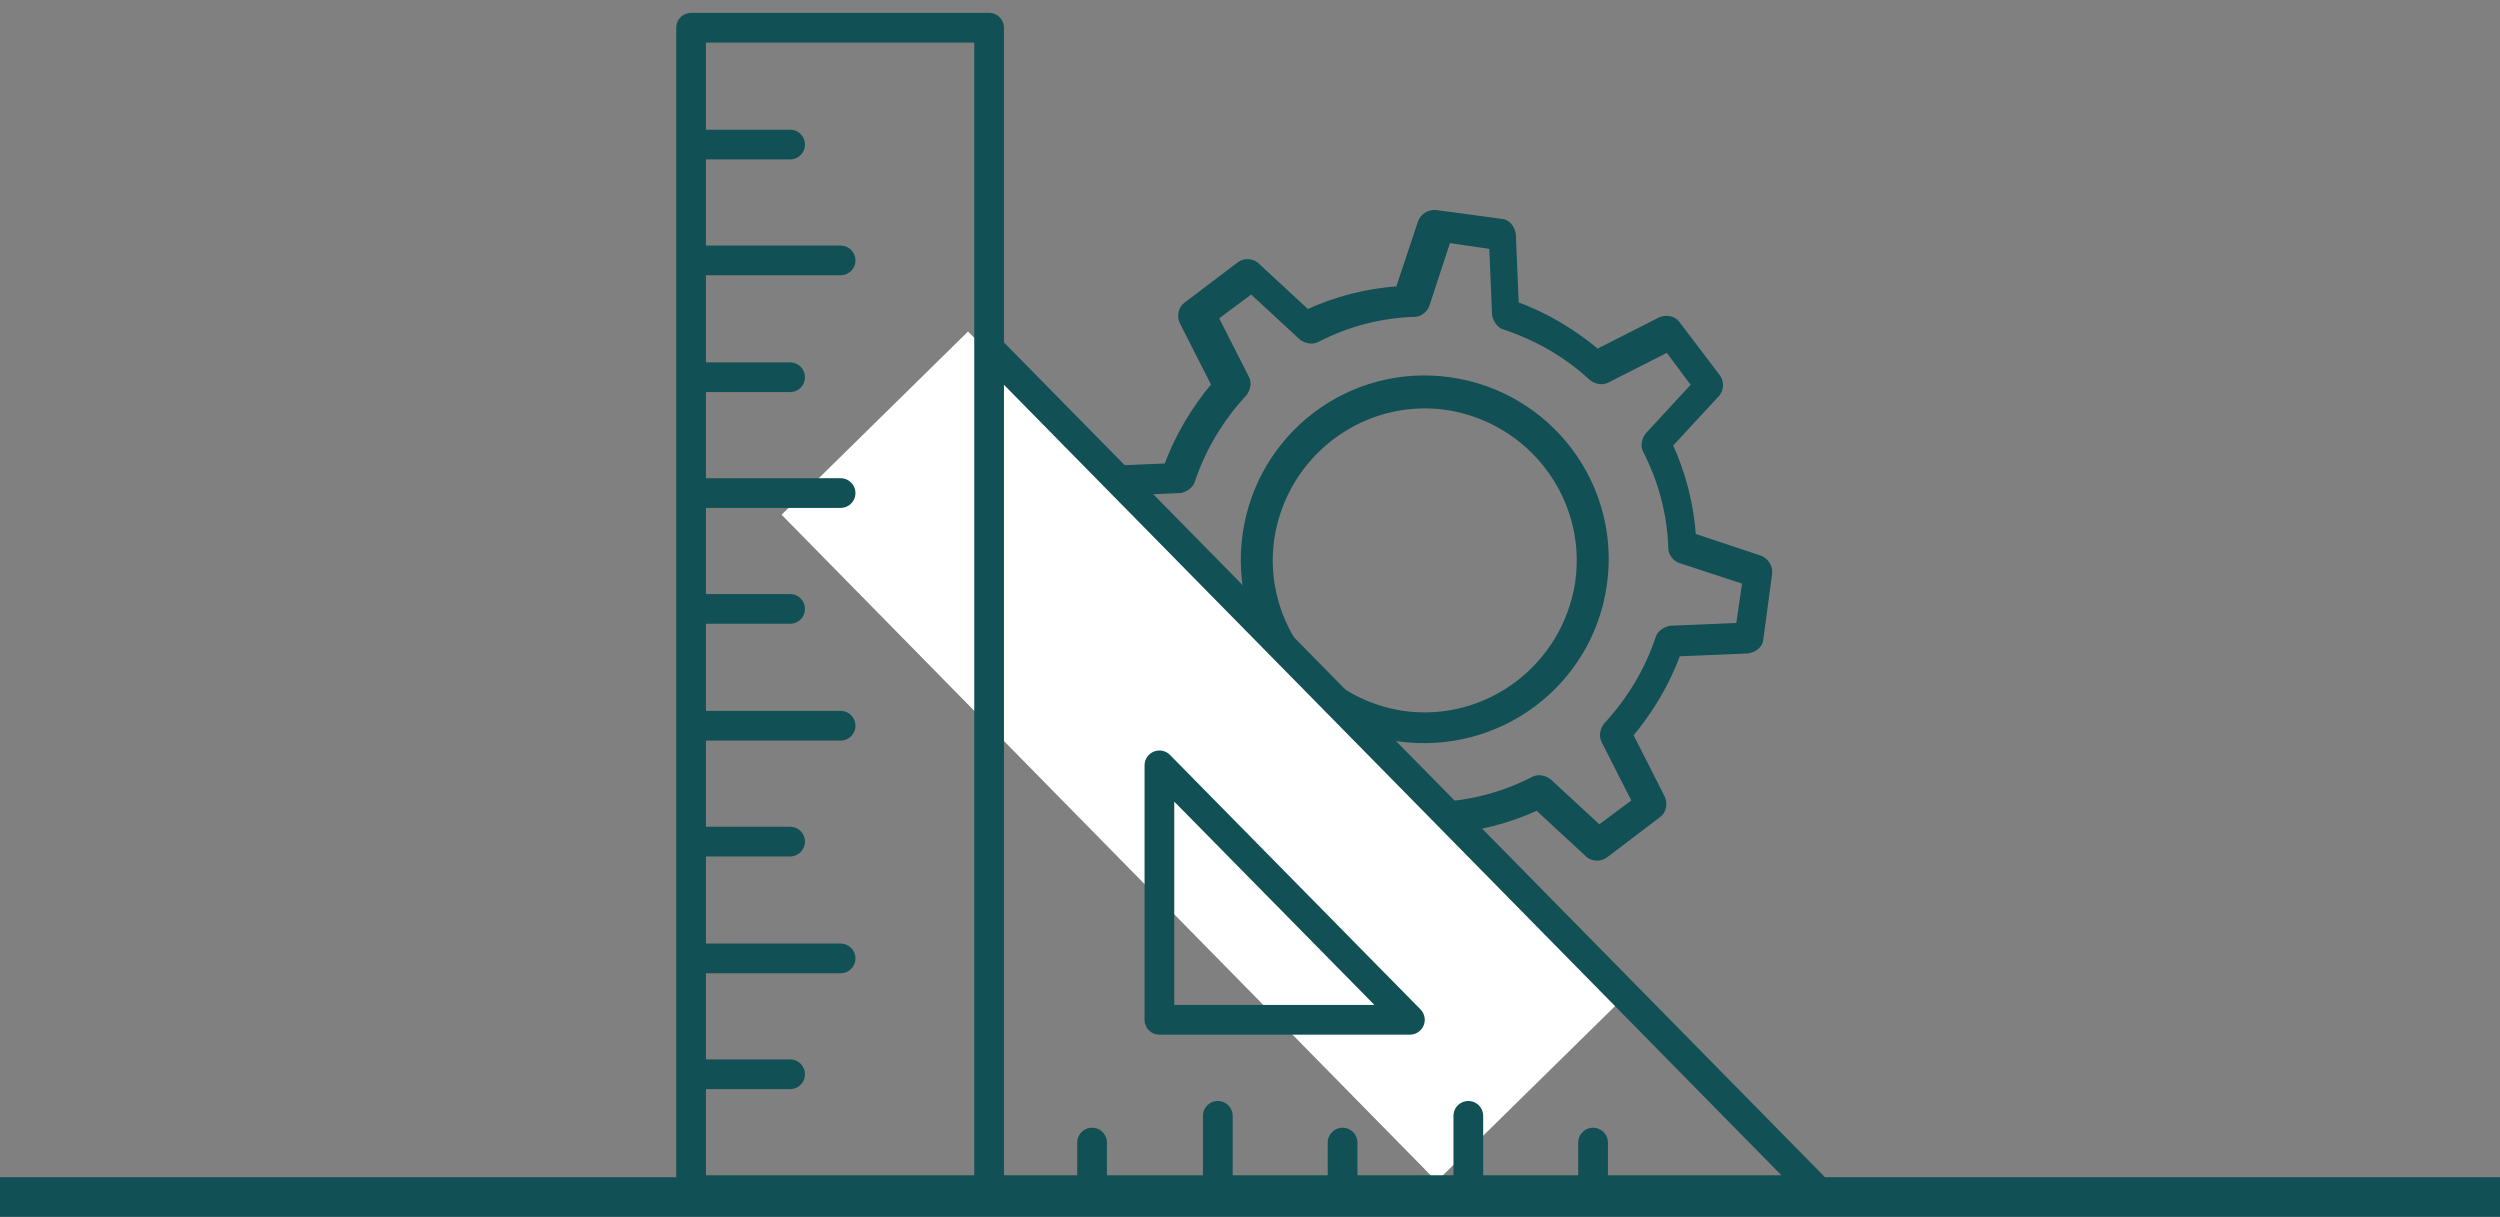
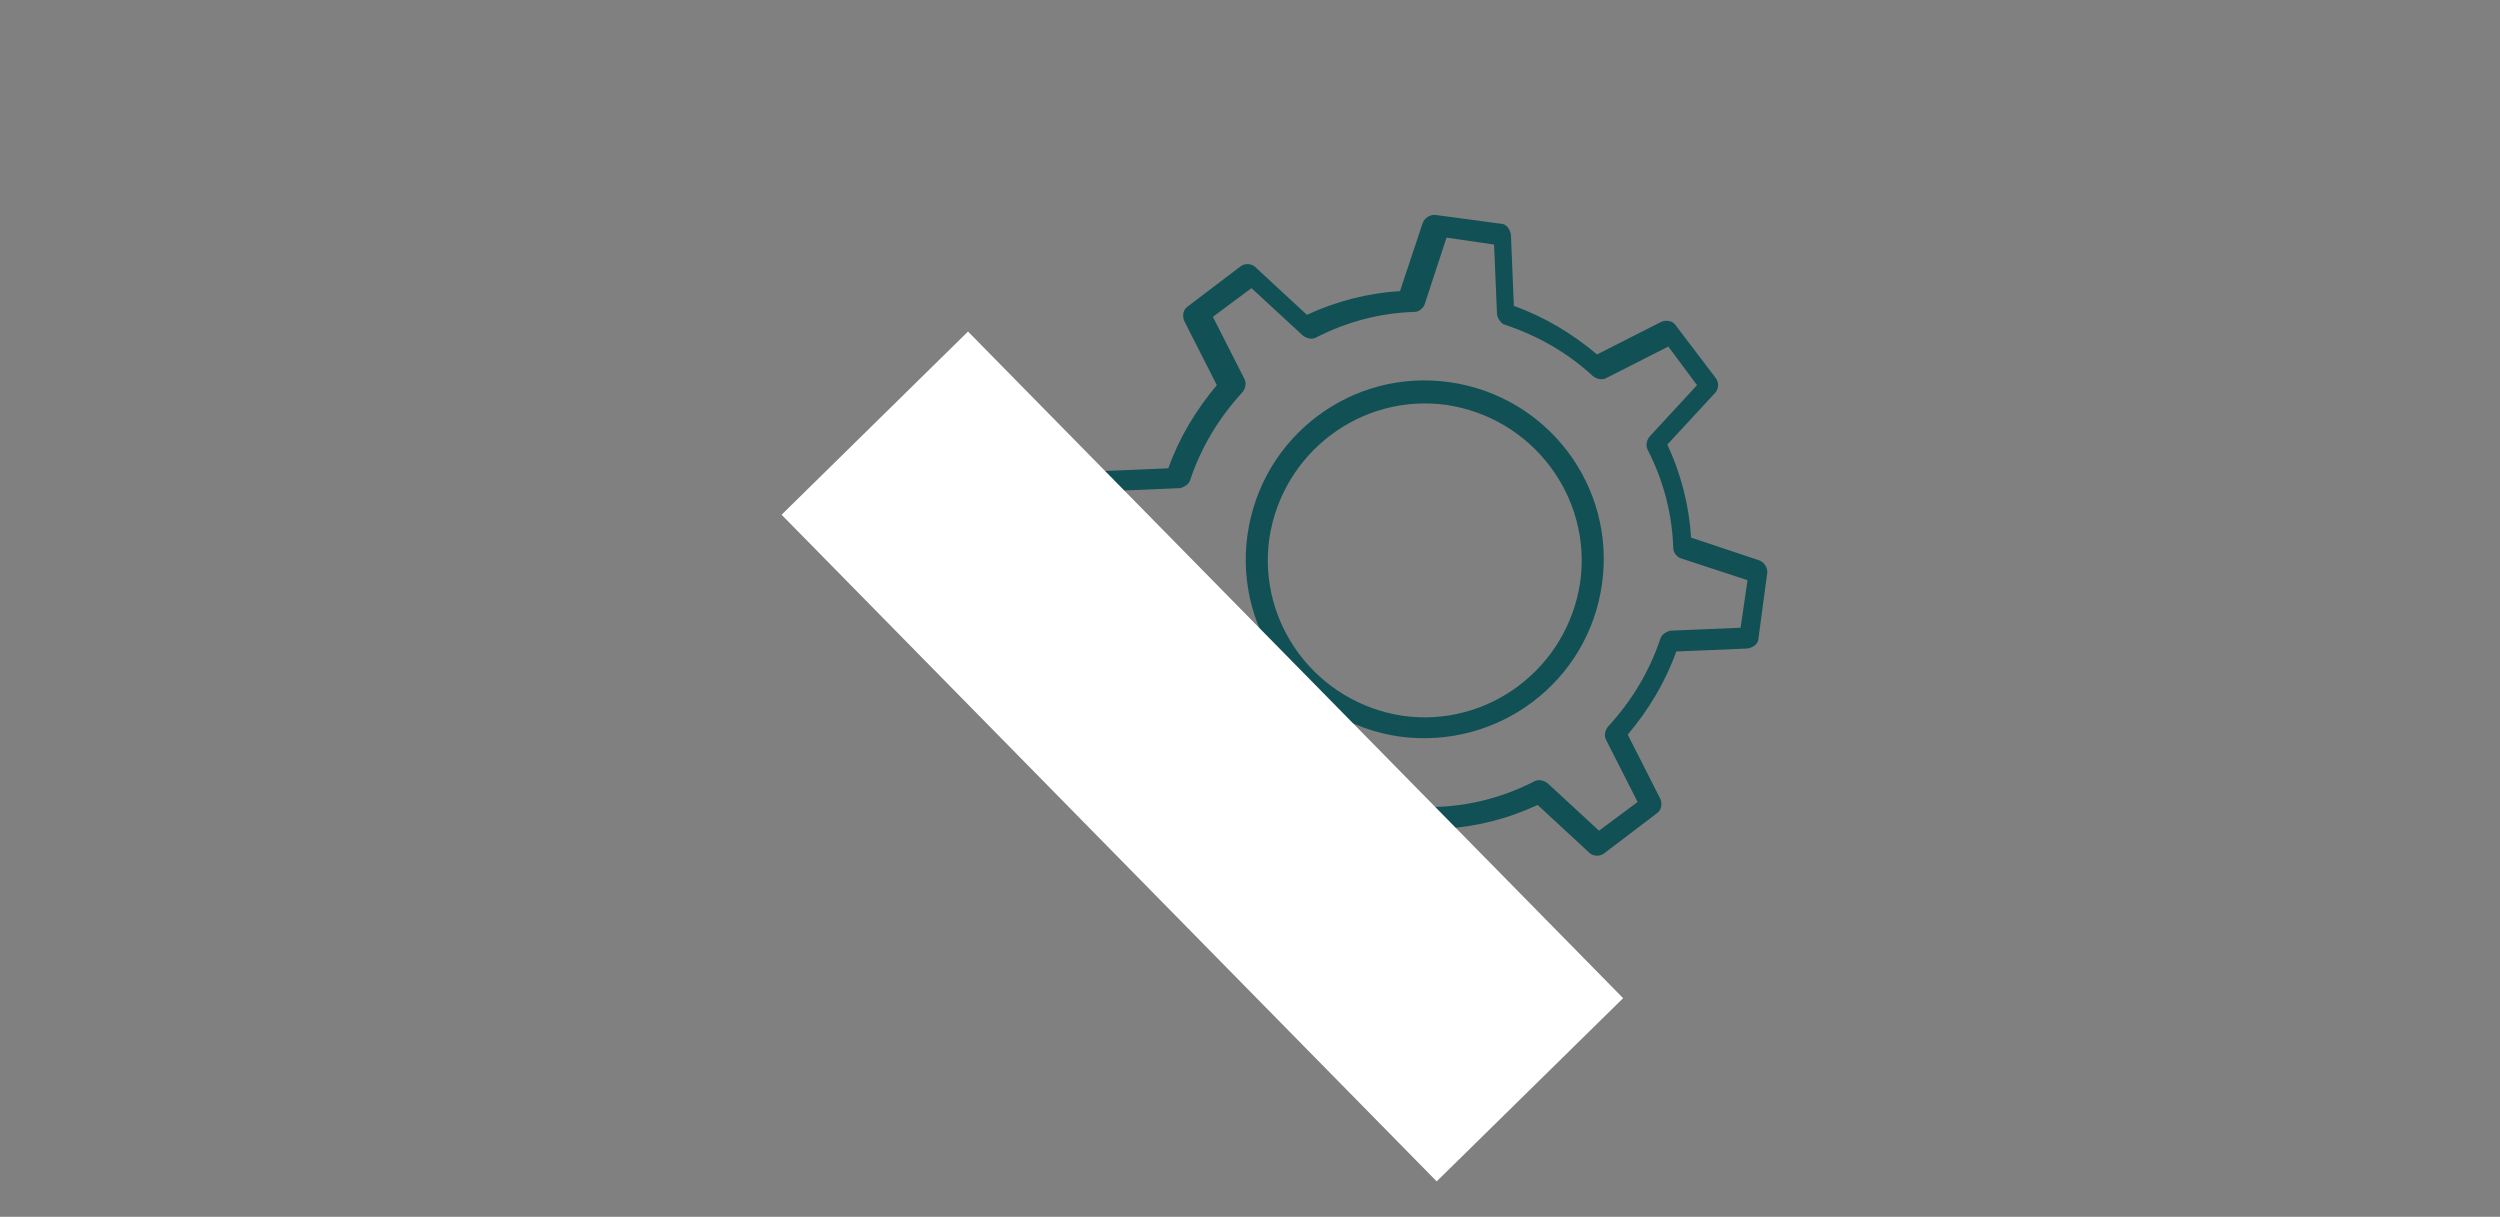
<svg xmlns="http://www.w3.org/2000/svg" id="Ebene_1" version="1.1" viewBox="0 0 252.5 122.9">
  <rect x="0" y="0" width="252.5" height="122.9" fill="#808080" stroke="none" />
  <defs>
    <style>
      .st0 {
        stroke-width: 4px;
      }

      .st0, .st1, .st2, .st3 {
        fill: none;
      }

      .st0, .st2, .st3 {
        stroke: #115055;
      }

      .st4 {
        fill: #fff;
      }

      .st5 {
        clip-path: url(#clippath-1);
      }

      .st2 {
        stroke-miterlimit: 10;
      }

      .st3 {
        stroke-linecap: round;
        stroke-linejoin: round;
        stroke-width: 3px;
      }

      .st6 {
        fill: #115055;
      }

      .st7 {
        clip-path: url(#clippath-2);
      }

      .st8 {
        clip-path: url(#clippath);
      }
    </style>
    <clipPath id="clippath">
      <rect class="st1" y="0" width="252.5" height="122.9" />
    </clipPath>
    <clipPath id="clippath-1">
      <rect class="st1" x="68.3" y="1.3" width="116.8" height="120.5" />
    </clipPath>
    <clipPath id="clippath-2">
-       <rect class="st1" x="68.3" y="1.3" width="116.8" height="120.5" />
-     </clipPath>
+       </clipPath>
  </defs>
  <g class="st8">
    <g>
-       <line class="st0" x1="252.5" y1="120.9" y2="120.9" />
      <g class="st5">
        <path class="st6" d="M137,88.3l4.8.7,2.2-6.7c.1-.4.6-.8,1-.8,3.5-.1,6.9-1,10-2.6.4-.2.9-.1,1.3.2l5.2,4.8,3.9-2.9-3.2-6.3c-.2-.4-.1-.9.2-1.3,2.4-2.6,4.2-5.6,5.3-8.9.1-.4.6-.7,1-.8l7.1-.3.7-4.8-6.7-2.2c-.4-.1-.8-.6-.8-1-.1-3.5-1-6.9-2.6-10-.2-.4-.1-.9.2-1.3l4.8-5.2-2.9-3.9-6.3,3.2c-.4.2-.9.1-1.3-.2-2.6-2.4-5.6-4.1-8.9-5.2-.4-.1-.7-.6-.8-1l-.3-7.1-4.8-.7-2.2,6.7c-.1.4-.6.8-1,.8-3.5.1-6.9,1-10,2.6-.4.2-.9.1-1.3-.2l-5.2-4.8-3.9,2.9,3.2,6.3c.2.4.1.9-.2,1.3-2.4,2.6-4.2,5.6-5.3,8.9-.1.4-.6.7-1,.8l-7.1.3-.7,4.8,6.7,2.2c.4.1.8.6.8,1,.1,3.5,1,6.9,2.6,10,.2.4.1.9-.2,1.3l-4.8,5.2,2.9,3.9,6.3-3.2c.4-.2.9-.1,1.3.2,2.6,2.4,5.6,4.2,8.9,5.3.4.1.7.6.8,1l.3,7.1ZM142.4,91.4l-6.7-.9c-.5,0-.9-.5-1-1.1l-.3-7.2c-3.1-1.1-5.9-2.8-8.4-4.9l-6.5,3.3c-.5.2-1.1.1-1.4-.3l-4.1-5.4c-.3-.4-.3-1,0-1.4l4.9-5.3c-1.4-3-2.2-6.2-2.4-9.4l-6.9-2.3c-.5-.2-.8-.7-.8-1.2l.9-6.7c0-.5.5-.9,1.1-1l7.2-.3c1.1-3.1,2.8-5.9,4.9-8.4l-3.3-6.5c-.2-.5-.1-1.1.3-1.4l5.4-4.1c.4-.3,1-.3,1.4,0l5.3,4.9c3-1.4,6.2-2.2,9.4-2.4l2.3-6.9c.2-.5.7-.8,1.2-.8l6.7.9c.5,0,.9.5,1,1.1l.3,7.2c3.1,1.1,5.9,2.8,8.4,4.9l6.5-3.3c.5-.2,1.1-.1,1.4.3l4.1,5.4c.3.4.3,1,0,1.4l-4.9,5.3c1.4,3,2.2,6.2,2.4,9.4l6.9,2.3c.5.2.8.7.8,1.2l-.9,6.7c0,.5-.5.9-1.1,1l-7.2.3c-1.1,3.1-2.8,5.9-4.9,8.4l3.3,6.5c.2.5.1,1.1-.3,1.4l-5.4,4.1c-.4.3-1,.3-1.4,0l-5.3-4.9c-3,1.4-6.2,2.2-9.4,2.4l-2.3,6.9c-.2.5-.7.8-1.2.8" />
-         <path class="st2" d="M137,88.3l4.8.7,2.2-6.7c.1-.4.6-.8,1-.8,3.5-.1,6.9-1,10-2.6.4-.2.9-.1,1.3.2l5.2,4.8,3.9-2.9-3.2-6.3c-.2-.4-.1-.9.2-1.3,2.4-2.6,4.2-5.6,5.3-8.9.1-.4.6-.7,1-.8l7.1-.3.7-4.8-6.7-2.2c-.4-.1-.8-.6-.8-1-.1-3.5-1-6.9-2.6-10-.2-.4-.1-.9.2-1.3l4.8-5.2-2.9-3.9-6.3,3.2c-.4.2-.9.1-1.3-.2-2.6-2.4-5.6-4.1-8.9-5.2-.4-.1-.7-.6-.8-1l-.3-7.1-4.8-.7-2.2,6.7c-.1.4-.6.8-1,.8-3.5.1-6.9,1-10,2.6-.4.2-.9.1-1.3-.2l-5.2-4.8-3.9,2.9,3.2,6.3c.2.4.1.9-.2,1.3-2.4,2.6-4.2,5.6-5.3,8.9-.1.4-.6.7-1,.8l-7.1.3-.7,4.8,6.7,2.2c.4.1.8.6.8,1,.1,3.5,1,6.9,2.6,10,.2.4.1.9-.2,1.3l-4.8,5.2,2.9,3.9,6.3-3.2c.4-.2.9-.1,1.3.2,2.6,2.4,5.6,4.2,8.9,5.3.4.1.7.6.8,1l.3,7.1ZM142.4,91.4l-6.7-.9c-.5,0-.9-.5-1-1.1l-.3-7.2c-3.1-1.1-5.9-2.8-8.4-4.9l-6.5,3.3c-.5.2-1.1.1-1.4-.3l-4.1-5.4c-.3-.4-.3-1,0-1.4l4.9-5.3c-1.4-3-2.2-6.2-2.4-9.4l-6.9-2.3c-.5-.2-.8-.7-.8-1.2l.9-6.7c0-.5.5-.9,1.1-1l7.2-.3c1.1-3.1,2.8-5.9,4.9-8.4l-3.3-6.5c-.2-.5-.1-1.1.3-1.4l5.4-4.1c.4-.3,1-.3,1.4,0l5.3,4.9c3-1.4,6.2-2.2,9.4-2.4l2.3-6.9c.2-.5.7-.8,1.2-.8l6.7.9c.5,0,.9.5,1,1.1l.3,7.2c3.1,1.1,5.9,2.8,8.4,4.9l6.5-3.3c.5-.2,1.1-.1,1.4.3l4.1,5.4c.3.4.3,1,0,1.4l-4.9,5.3c1.4,3,2.2,6.2,2.4,9.4l6.9,2.3c.5.2.8.7.8,1.2l-.9,6.7c0,.5-.5.9-1.1,1l-7.2.3c-1.1,3.1-2.8,5.9-4.9,8.4l3.3,6.5c.2.5.1,1.1-.3,1.4l-5.4,4.1c-.4.3-1,.3-1.4,0l-5.3-4.9c-3,1.4-6.2,2.2-9.4,2.4l-2.3,6.9c-.2.5-.7.8-1.2.8Z" />
        <path class="st6" d="M146.1,40.9c-8.6-1.2-16.6,4.8-17.9,13.5-1.2,8.6,4.8,16.6,13.5,17.9,8.6,1.2,16.6-4.8,17.9-13.5,0,0,0,0,0,0,1.2-8.6-4.8-16.6-13.5-17.9M141.4,74.4c-9.9-1.4-16.8-10.5-15.4-20.4,1.4-9.9,10.5-16.8,20.4-15.4,9.9,1.4,16.8,10.5,15.4,20.4-1.4,9.9-10.5,16.7-20.4,15.4" />
-         <path class="st2" d="M146.1,40.9c-8.6-1.2-16.6,4.8-17.9,13.5-1.2,8.6,4.8,16.6,13.5,17.9,8.6,1.2,16.6-4.8,17.9-13.5,0,0,0,0,0,0,1.2-8.6-4.8-16.6-13.5-17.9ZM141.4,74.4c-9.9-1.4-16.8-10.5-15.4-20.4,1.4-9.9,10.5-16.8,20.4-15.4,9.9,1.4,16.8,10.5,15.4,20.4-1.4,9.9-10.5,16.7-20.4,15.4Z" />
      </g>
      <rect class="st4" x="108.2" y="29.2" width="26.4" height="94.4" transform="translate(-18.7 107) rotate(-44.5)" />
      <g class="st7">
        <path class="st3" d="M69.8,96.8h15.1M69.8,108.5h10M69.8,85h10M69.8,73.3h15.1M69.8,61.5h10M69.8,26.3h15.1M69.8,49.8h15.1M69.8,38.1h10M69.8,14.6h10M69.8,120.2h30.1V2.8h-30.1v117.4ZM160.9,115.4v4.8M148.3,112.7v7.5M135.6,115.4v4.8M123,112.7v7.5M110.3,115.4v4.8M117.1,77.3v25.7h25.3l-25.3-25.7ZM99.9,120.2h83.6l-41.8-42.5-41.8-42.5" />
      </g>
    </g>
  </g>
</svg>